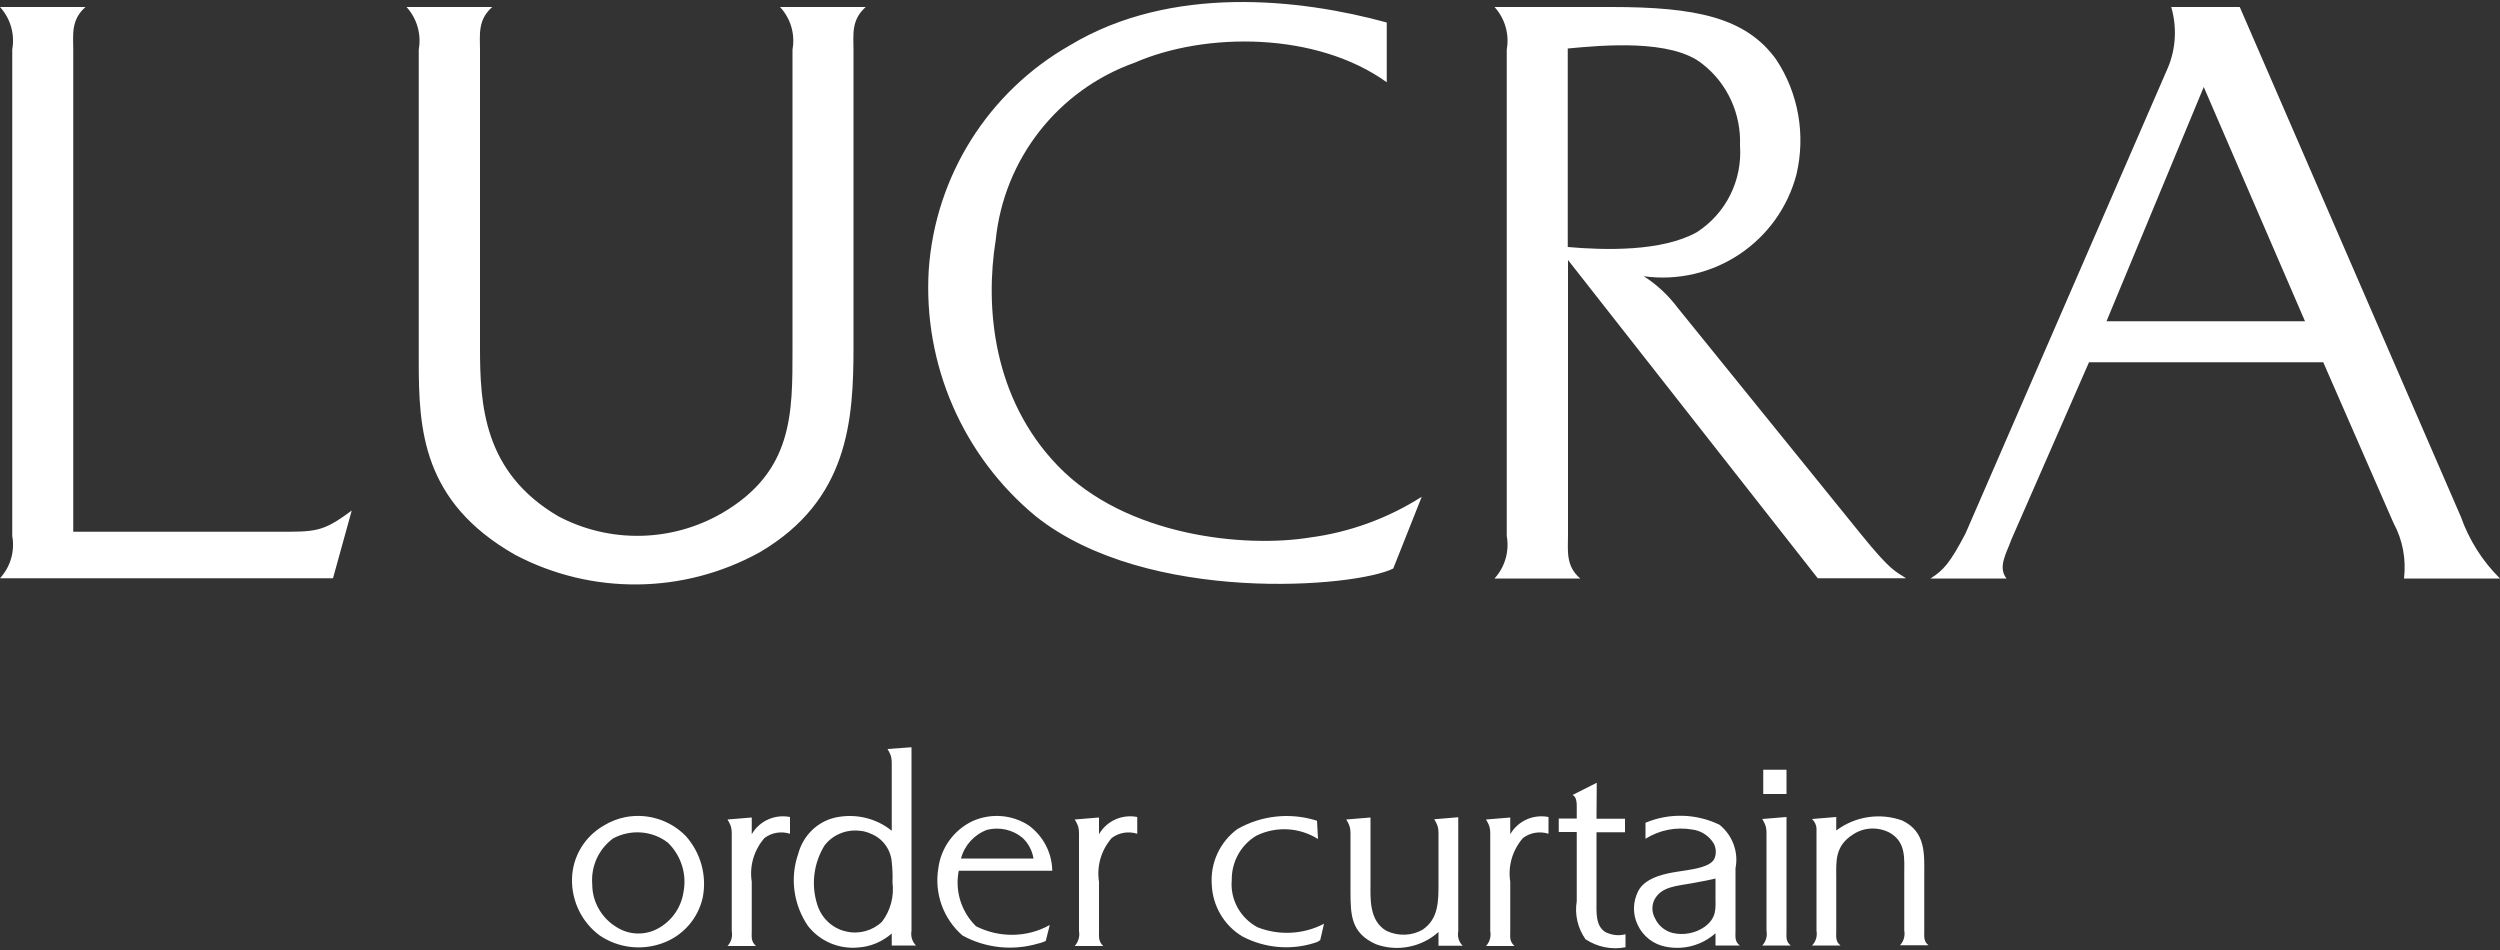
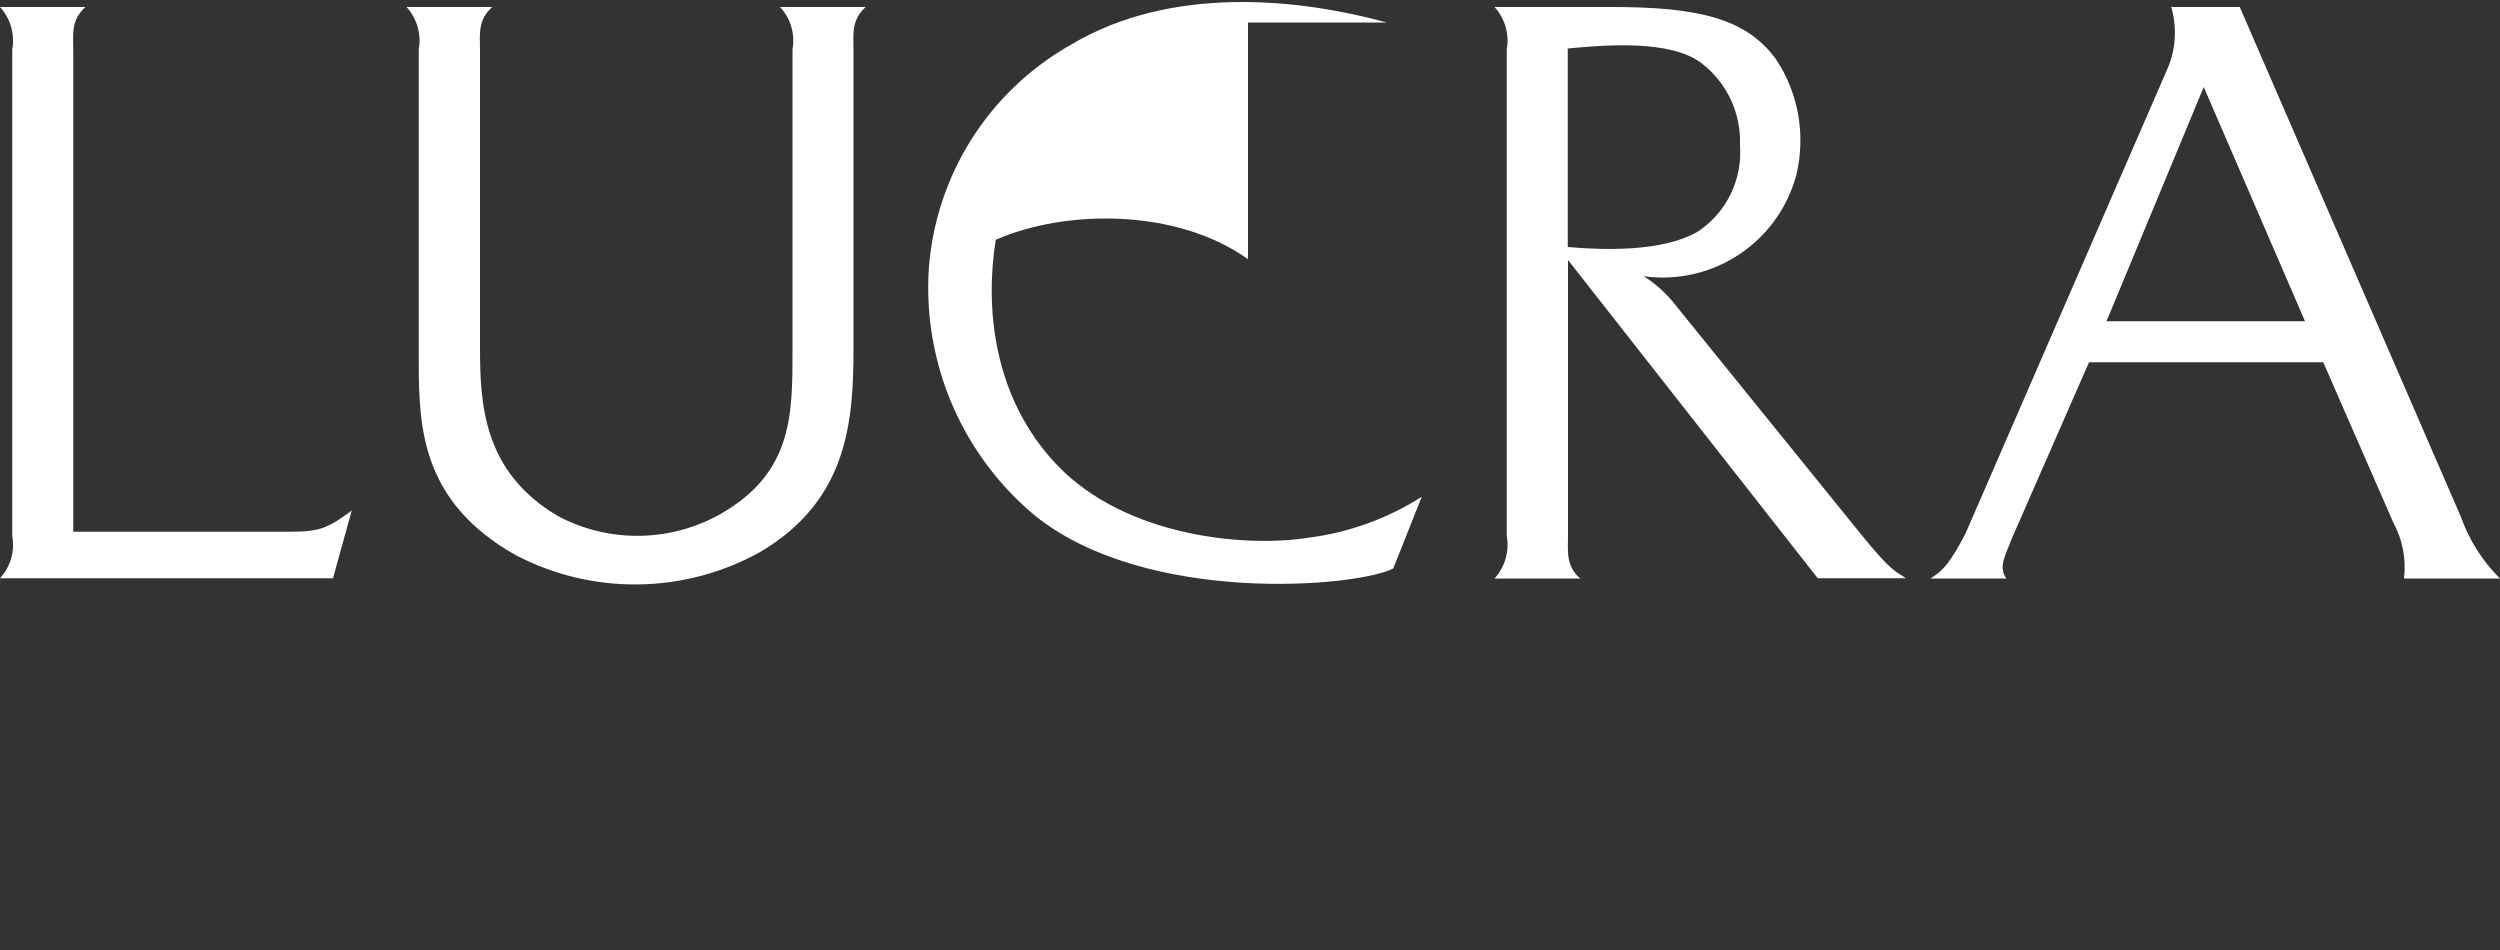
<svg xmlns="http://www.w3.org/2000/svg" version="1.1" id="レイヤー_1" x="0px" y="0px" viewBox="0 0 100 38" style="enable-background:new 0 0 100 38;" xml:space="preserve">
  <rect x="0" y="0" width="100" height="38" fill="#333333" stroke="none" />
  <style type="text/css">
	.st0{fill:#FFFFFF;}
</style>
-   <path id="パス_9" class="st0" d="M0,23.13h13.32l0.75-2.71c-1.18,0.88-1.44,0.85-3.04,0.85h-8.1V2.01c0-0.62-0.1-1.21,0.49-1.73H0  c0.42,0.46,0.6,1.09,0.49,1.7v19.46C0.6,22.05,0.42,22.67,0,23.13z M31.7,1.98v11.98c0,2.58,0.03,4.9-2.81,6.56  c-2.02,1.17-4.5,1.22-6.56,0.13c-3-1.76-3.13-4.47-3.13-6.76V2.01c0-0.62-0.1-1.21,0.49-1.73h-3.43c0.42,0.46,0.6,1.09,0.49,1.7  v12.47c0,2.71,0.13,5.62,3.85,7.74c3.07,1.62,6.75,1.58,9.79-0.1c3.56-2.09,3.75-5.29,3.75-8.23V2.01c0-0.62-0.1-1.21,0.49-1.73  h-3.43C31.63,0.74,31.81,1.37,31.7,1.98z M55.47,0.9c-3.46-0.95-8.62-1.53-12.67,0.91c-3.27,1.86-5.39,5.23-5.65,8.98  c-0.23,3.78,1.36,7.45,4.28,9.86c4.47,3.56,12.83,2.84,14.3,2.09l1.14-2.87c-1.35,0.86-2.88,1.42-4.47,1.63  c-2.58,0.42-7.35-0.03-10.09-2.87c-2.61-2.71-2.91-6.37-2.48-9.04c0.33-3.23,2.49-5.99,5.55-7.08c2.84-1.24,7.28-1.24,10.09,0.78  V0.9z M67.87,9.29c-1.4,0.78-3.69,0.72-5.16,0.59V1.94c1.37-0.13,4.15-0.39,5.39,0.62c1,0.78,1.55,2,1.5,3.26  C69.7,7.21,69.04,8.54,67.87,9.29z M62.72,21.4v-11l9.99,12.73h3.53c-0.42-0.29-0.56-0.23-1.8-1.76l-7.35-9.08  c-0.37-0.49-0.82-0.91-1.34-1.24c2.78,0.38,5.4-1.37,6.11-4.08c0.37-1.58,0.08-3.25-0.82-4.6c-1.21-1.67-3.2-2.09-6.59-2.09h-4.67  c0.42,0.46,0.6,1.09,0.49,1.7v19.46c0.11,0.61-0.07,1.24-0.49,1.7h3.43C62.62,22.64,62.72,22.02,62.72,21.4z M89.59,0.28h-2.74  c0.23,0.8,0.19,1.65-0.13,2.42l-8.1,18.64c-0.62,1.18-0.88,1.47-1.4,1.8h3.04c-0.36-0.46,0-1.01,0.2-1.57l3.1-7.08h9.37l2.81,6.43  c0.37,0.68,0.51,1.45,0.42,2.22H100c-0.71-0.7-1.24-1.55-1.57-2.48L89.59,0.28z M84.26,12.85l3.89-9.37l4.05,9.37H84.26z" />
-   <path id="パス_8" class="st0" d="M25.04,32.68c-0.32,0.06-0.63,0.18-0.9,0.35c-0.76,0.44-1.24,1.24-1.26,2.12  c-0.02,0.89,0.39,1.74,1.11,2.27c0.74,0.5,1.67,0.61,2.5,0.31c0.82-0.29,1.43-0.98,1.62-1.83c0.17-0.88-0.08-1.78-0.67-2.45  C26.82,32.81,25.92,32.52,25.04,32.68z M24.52,33.54c0.7-0.38,1.57-0.32,2.2,0.17c0.52,0.51,0.76,1.25,0.62,1.97  c-0.1,0.67-0.53,1.24-1.14,1.52c-0.5,0.22-1.07,0.18-1.53-0.11c-0.6-0.36-0.98-1.01-0.98-1.71C23.63,34.66,23.94,33.97,24.52,33.54z   M30.07,37.22v-1.95c-0.1-0.63,0.09-1.27,0.51-1.75c0.29-0.22,0.67-0.28,1.02-0.17v-0.67c-0.6-0.12-1.22,0.15-1.53,0.69v-0.67  l-0.97,0.08c0.19,0.32,0.17,0.38,0.17,0.87v3.6c0.04,0.21-0.02,0.43-0.17,0.59h1.14C30.03,37.65,30.07,37.48,30.07,37.22z   M34.38,33.23c0.17,0.01,0.33,0.06,0.48,0.13c0.46,0.19,0.77,0.63,0.81,1.12c0.03,0.27,0.04,0.55,0.03,0.82  c0.07,0.56-0.08,1.12-0.42,1.57c-0.38,0.36-0.92,0.51-1.43,0.39c-0.56-0.12-1.01-0.55-1.17-1.11c-0.24-0.78-0.13-1.63,0.3-2.33  C33.31,33.39,33.84,33.17,34.38,33.23L34.38,33.23z M36.46,37.23v-7.34l-0.96,0.07c0.19,0.32,0.17,0.39,0.17,0.88v2.39  c-0.63-0.51-1.46-0.7-2.25-0.53c-0.73,0.16-1.3,0.73-1.49,1.45c-0.34,0.97-0.19,2.04,0.39,2.89c0.48,0.61,1.23,0.93,2,0.86  c0.5-0.03,0.97-0.23,1.35-0.56v0.48h0.97C36.49,37.67,36.42,37.45,36.46,37.23L36.46,37.23z M42.09,34.83  c-0.01-0.72-0.36-1.39-0.95-1.82c-0.67-0.43-1.5-0.49-2.23-0.17c-0.76,0.36-1.28,1.08-1.38,1.91c-0.16,1,0.21,2.01,0.97,2.67  c0.93,0.51,2.02,0.62,3.03,0.32c0.1-0.02,0.2-0.06,0.3-0.1L41.99,37c-0.91,0.51-2.02,0.52-2.95,0.05c-0.59-0.58-0.85-1.41-0.69-2.22  H42.09z M40.91,33.52c0.23,0.22,0.38,0.51,0.43,0.82h-2.9c0.14-0.53,0.53-0.96,1.05-1.15C39.99,33.07,40.52,33.19,40.91,33.52  L40.91,33.52z M43.96,37.22v-1.95c-0.1-0.63,0.09-1.27,0.51-1.75c0.29-0.22,0.67-0.28,1.02-0.17v-0.67  c-0.6-0.12-1.22,0.15-1.53,0.69v-0.67l-0.97,0.08c0.19,0.32,0.17,0.38,0.17,0.87v3.6c0.04,0.21-0.03,0.43-0.17,0.59h1.14  C43.93,37.65,43.96,37.48,43.96,37.22z M52.68,32.83c-1.06-0.34-2.21-0.22-3.18,0.33c-0.7,0.51-1.09,1.35-1.03,2.21  c0.03,0.86,0.49,1.65,1.23,2.09c0.9,0.47,1.94,0.56,2.9,0.25c0.08-0.02,0.15-0.06,0.21-0.11l0.15-0.65  c-0.82,0.43-1.8,0.48-2.66,0.14c-0.69-0.37-1.1-1.11-1.03-1.89c-0.01-0.72,0.36-1.4,0.98-1.77c0.79-0.39,1.72-0.34,2.47,0.13  L52.68,32.83z M57.54,37.28v0.55h0.97c-0.16-0.15-0.22-0.37-0.18-0.58v-4.56l-0.96,0.08c0.19,0.32,0.17,0.38,0.17,0.87v1.65  c0,0.75,0.01,1.46-0.64,1.9c-0.44,0.25-0.97,0.26-1.43,0.05c-0.72-0.4-0.65-1.34-0.65-1.88v-2.66l-0.97,0.08  c0.19,0.32,0.17,0.38,0.17,0.87v1.98c0,0.96,0.01,1.69,1.02,2.14C55.89,38.08,56.86,37.89,57.54,37.28z M60.41,37.22v-1.95  c-0.1-0.63,0.09-1.27,0.51-1.75c0.29-0.22,0.67-0.28,1.02-0.17v-0.67c-0.6-0.12-1.22,0.15-1.53,0.69v-0.67l-0.97,0.08  c0.19,0.32,0.17,0.38,0.17,0.87v3.6c0.04,0.21-0.02,0.43-0.17,0.59h1.14C60.37,37.65,60.41,37.48,60.41,37.22z M63.87,31.31  L62.9,31.8c0.18,0.07,0.17,0.38,0.17,0.48v0.46h-0.72v0.54h0.72v2.77c-0.09,0.53,0.04,1.08,0.35,1.52c0.47,0.31,1.05,0.43,1.6,0.32  v-0.52c-0.26,0.07-0.54,0.04-0.79-0.08c-0.42-0.24-0.37-0.81-0.37-1.28v-2.72h1.14v-0.54h-1.14L63.87,31.31z M67.68,35.33  c0.32-0.06,0.71-0.13,0.94-0.19v0.74c0,0.46,0.06,0.82-0.43,1.19c-0.37,0.26-0.84,0.35-1.28,0.25c-0.32-0.08-0.58-0.3-0.71-0.59  c-0.13-0.23-0.14-0.51-0.02-0.75C66.46,35.46,67.07,35.44,67.68,35.33z M68.62,37.82h0.97c-0.21-0.17-0.17-0.34-0.17-0.61v-2.48  c0.13-0.65-0.12-1.32-0.64-1.74c-0.93-0.45-2.01-0.48-2.96-0.08v0.64c0.56-0.35,1.22-0.48,1.86-0.37c0.36,0.04,0.68,0.25,0.87,0.56  c0.1,0.19,0.11,0.42,0.02,0.62c-0.16,0.32-0.87,0.41-1.1,0.45l-0.39,0.06c-0.3,0.05-1.25,0.18-1.55,0.77  c-0.22,0.43-0.23,0.93-0.02,1.36c0.21,0.45,0.63,0.78,1.13,0.87c0.71,0.14,1.44-0.06,1.98-0.54V37.82z M71.46,30.79h-0.93v0.97h0.93  V30.79z M71.46,37.22v-4.54l-0.97,0.08c0.19,0.32,0.17,0.38,0.17,0.87v3.6c0.04,0.21-0.02,0.43-0.17,0.59h1.14  C71.42,37.65,71.46,37.48,71.46,37.22z M76.97,37.22v-2.17c0-0.87,0.08-1.77-0.88-2.23c-0.89-0.32-1.88-0.17-2.64,0.4v-0.54  l-0.97,0.08c0.11,0.1,0.18,0.25,0.18,0.4v4.07c0.04,0.22-0.03,0.44-0.18,0.59h1.14c-0.21-0.17-0.17-0.34-0.17-0.61V35.1  c0-0.64-0.07-1.27,0.7-1.74c0.44-0.28,1-0.29,1.46-0.04c0.64,0.39,0.56,1.02,0.56,1.7v2.2c0.04,0.21-0.02,0.43-0.17,0.59h1.14  C76.94,37.65,76.97,37.48,76.97,37.22z" />
+   <path id="パス_9" class="st0" d="M0,23.13h13.32l0.75-2.71c-1.18,0.88-1.44,0.85-3.04,0.85h-8.1V2.01c0-0.62-0.1-1.21,0.49-1.73H0  c0.42,0.46,0.6,1.09,0.49,1.7v19.46C0.6,22.05,0.42,22.67,0,23.13z M31.7,1.98v11.98c0,2.58,0.03,4.9-2.81,6.56  c-2.02,1.17-4.5,1.22-6.56,0.13c-3-1.76-3.13-4.47-3.13-6.76V2.01c0-0.62-0.1-1.21,0.49-1.73h-3.43c0.42,0.46,0.6,1.09,0.49,1.7  v12.47c0,2.71,0.13,5.62,3.85,7.74c3.07,1.62,6.75,1.58,9.79-0.1c3.56-2.09,3.75-5.29,3.75-8.23V2.01c0-0.62-0.1-1.21,0.49-1.73  h-3.43C31.63,0.74,31.81,1.37,31.7,1.98z M55.47,0.9c-3.46-0.95-8.62-1.53-12.67,0.91c-3.27,1.86-5.39,5.23-5.65,8.98  c-0.23,3.78,1.36,7.45,4.28,9.86c4.47,3.56,12.83,2.84,14.3,2.09l1.14-2.87c-1.35,0.86-2.88,1.42-4.47,1.63  c-2.58,0.42-7.35-0.03-10.09-2.87c-2.61-2.71-2.91-6.37-2.48-9.04c2.84-1.24,7.28-1.24,10.09,0.78  V0.9z M67.87,9.29c-1.4,0.78-3.69,0.72-5.16,0.59V1.94c1.37-0.13,4.15-0.39,5.39,0.62c1,0.78,1.55,2,1.5,3.26  C69.7,7.21,69.04,8.54,67.87,9.29z M62.72,21.4v-11l9.99,12.73h3.53c-0.42-0.29-0.56-0.23-1.8-1.76l-7.35-9.08  c-0.37-0.49-0.82-0.91-1.34-1.24c2.78,0.38,5.4-1.37,6.11-4.08c0.37-1.58,0.08-3.25-0.82-4.6c-1.21-1.67-3.2-2.09-6.59-2.09h-4.67  c0.42,0.46,0.6,1.09,0.49,1.7v19.46c0.11,0.61-0.07,1.24-0.49,1.7h3.43C62.62,22.64,62.72,22.02,62.72,21.4z M89.59,0.28h-2.74  c0.23,0.8,0.19,1.65-0.13,2.42l-8.1,18.64c-0.62,1.18-0.88,1.47-1.4,1.8h3.04c-0.36-0.46,0-1.01,0.2-1.57l3.1-7.08h9.37l2.81,6.43  c0.37,0.68,0.51,1.45,0.42,2.22H100c-0.71-0.7-1.24-1.55-1.57-2.48L89.59,0.28z M84.26,12.85l3.89-9.37l4.05,9.37H84.26z" />
</svg>